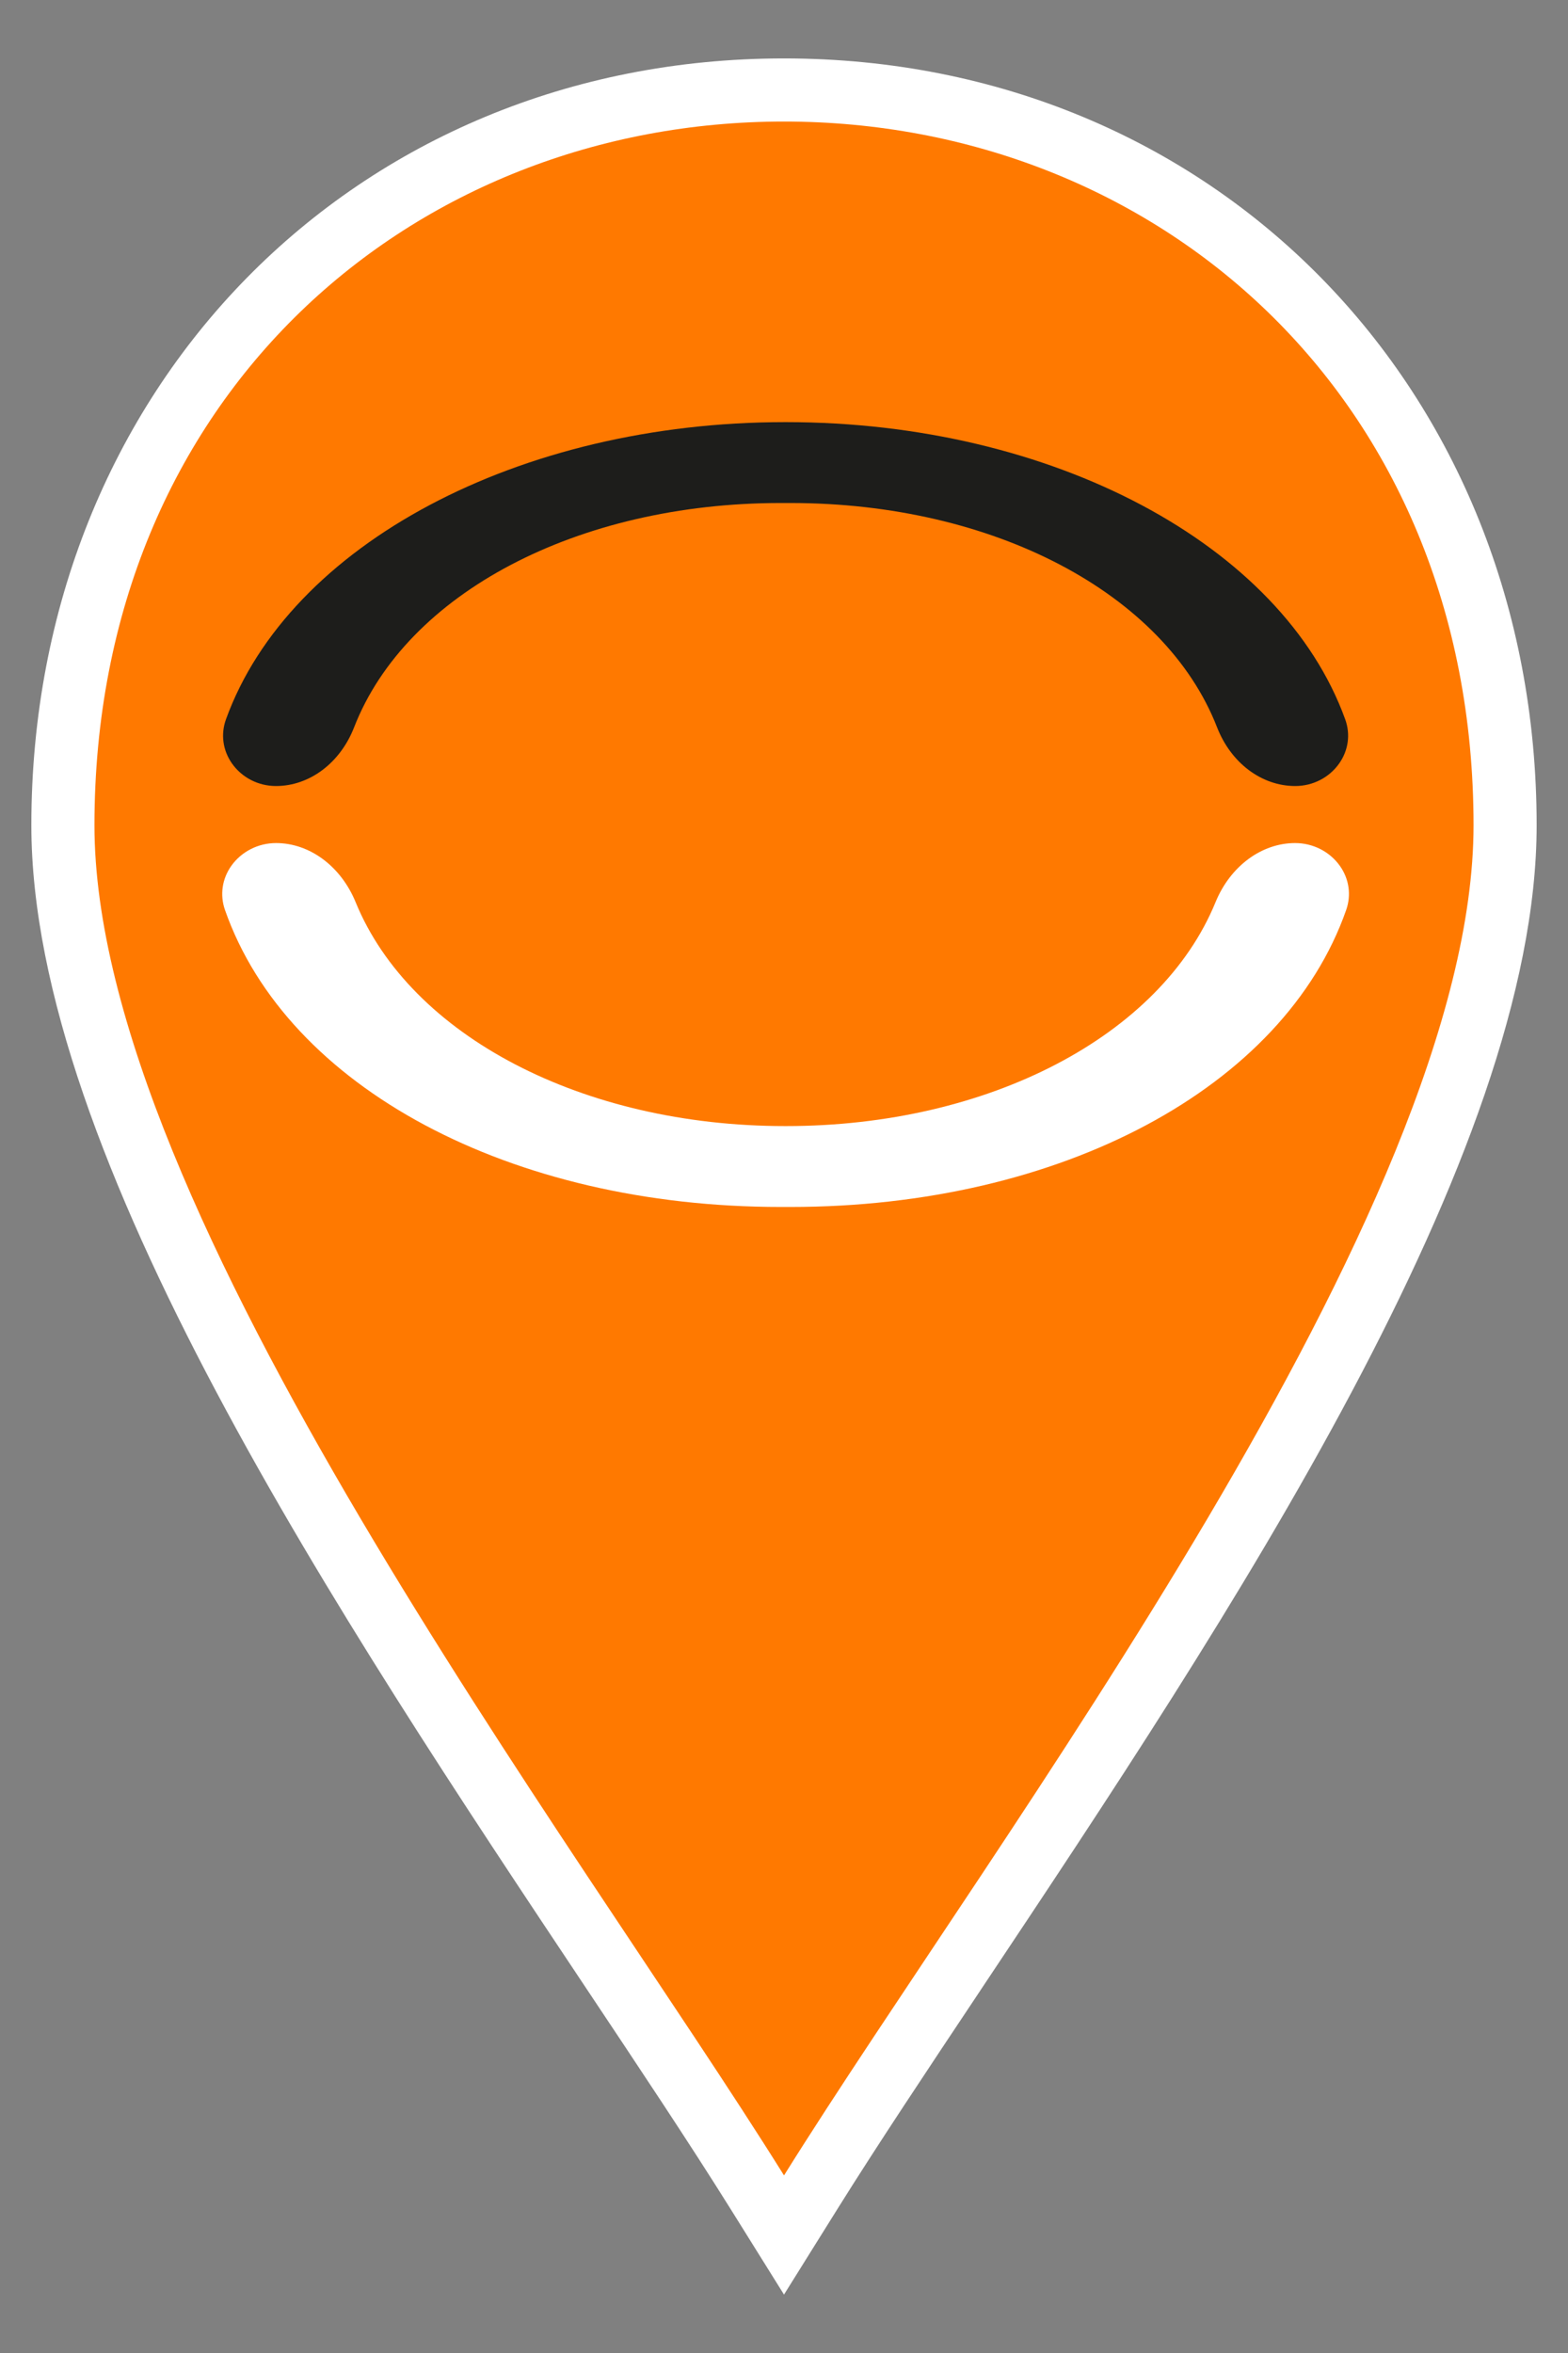
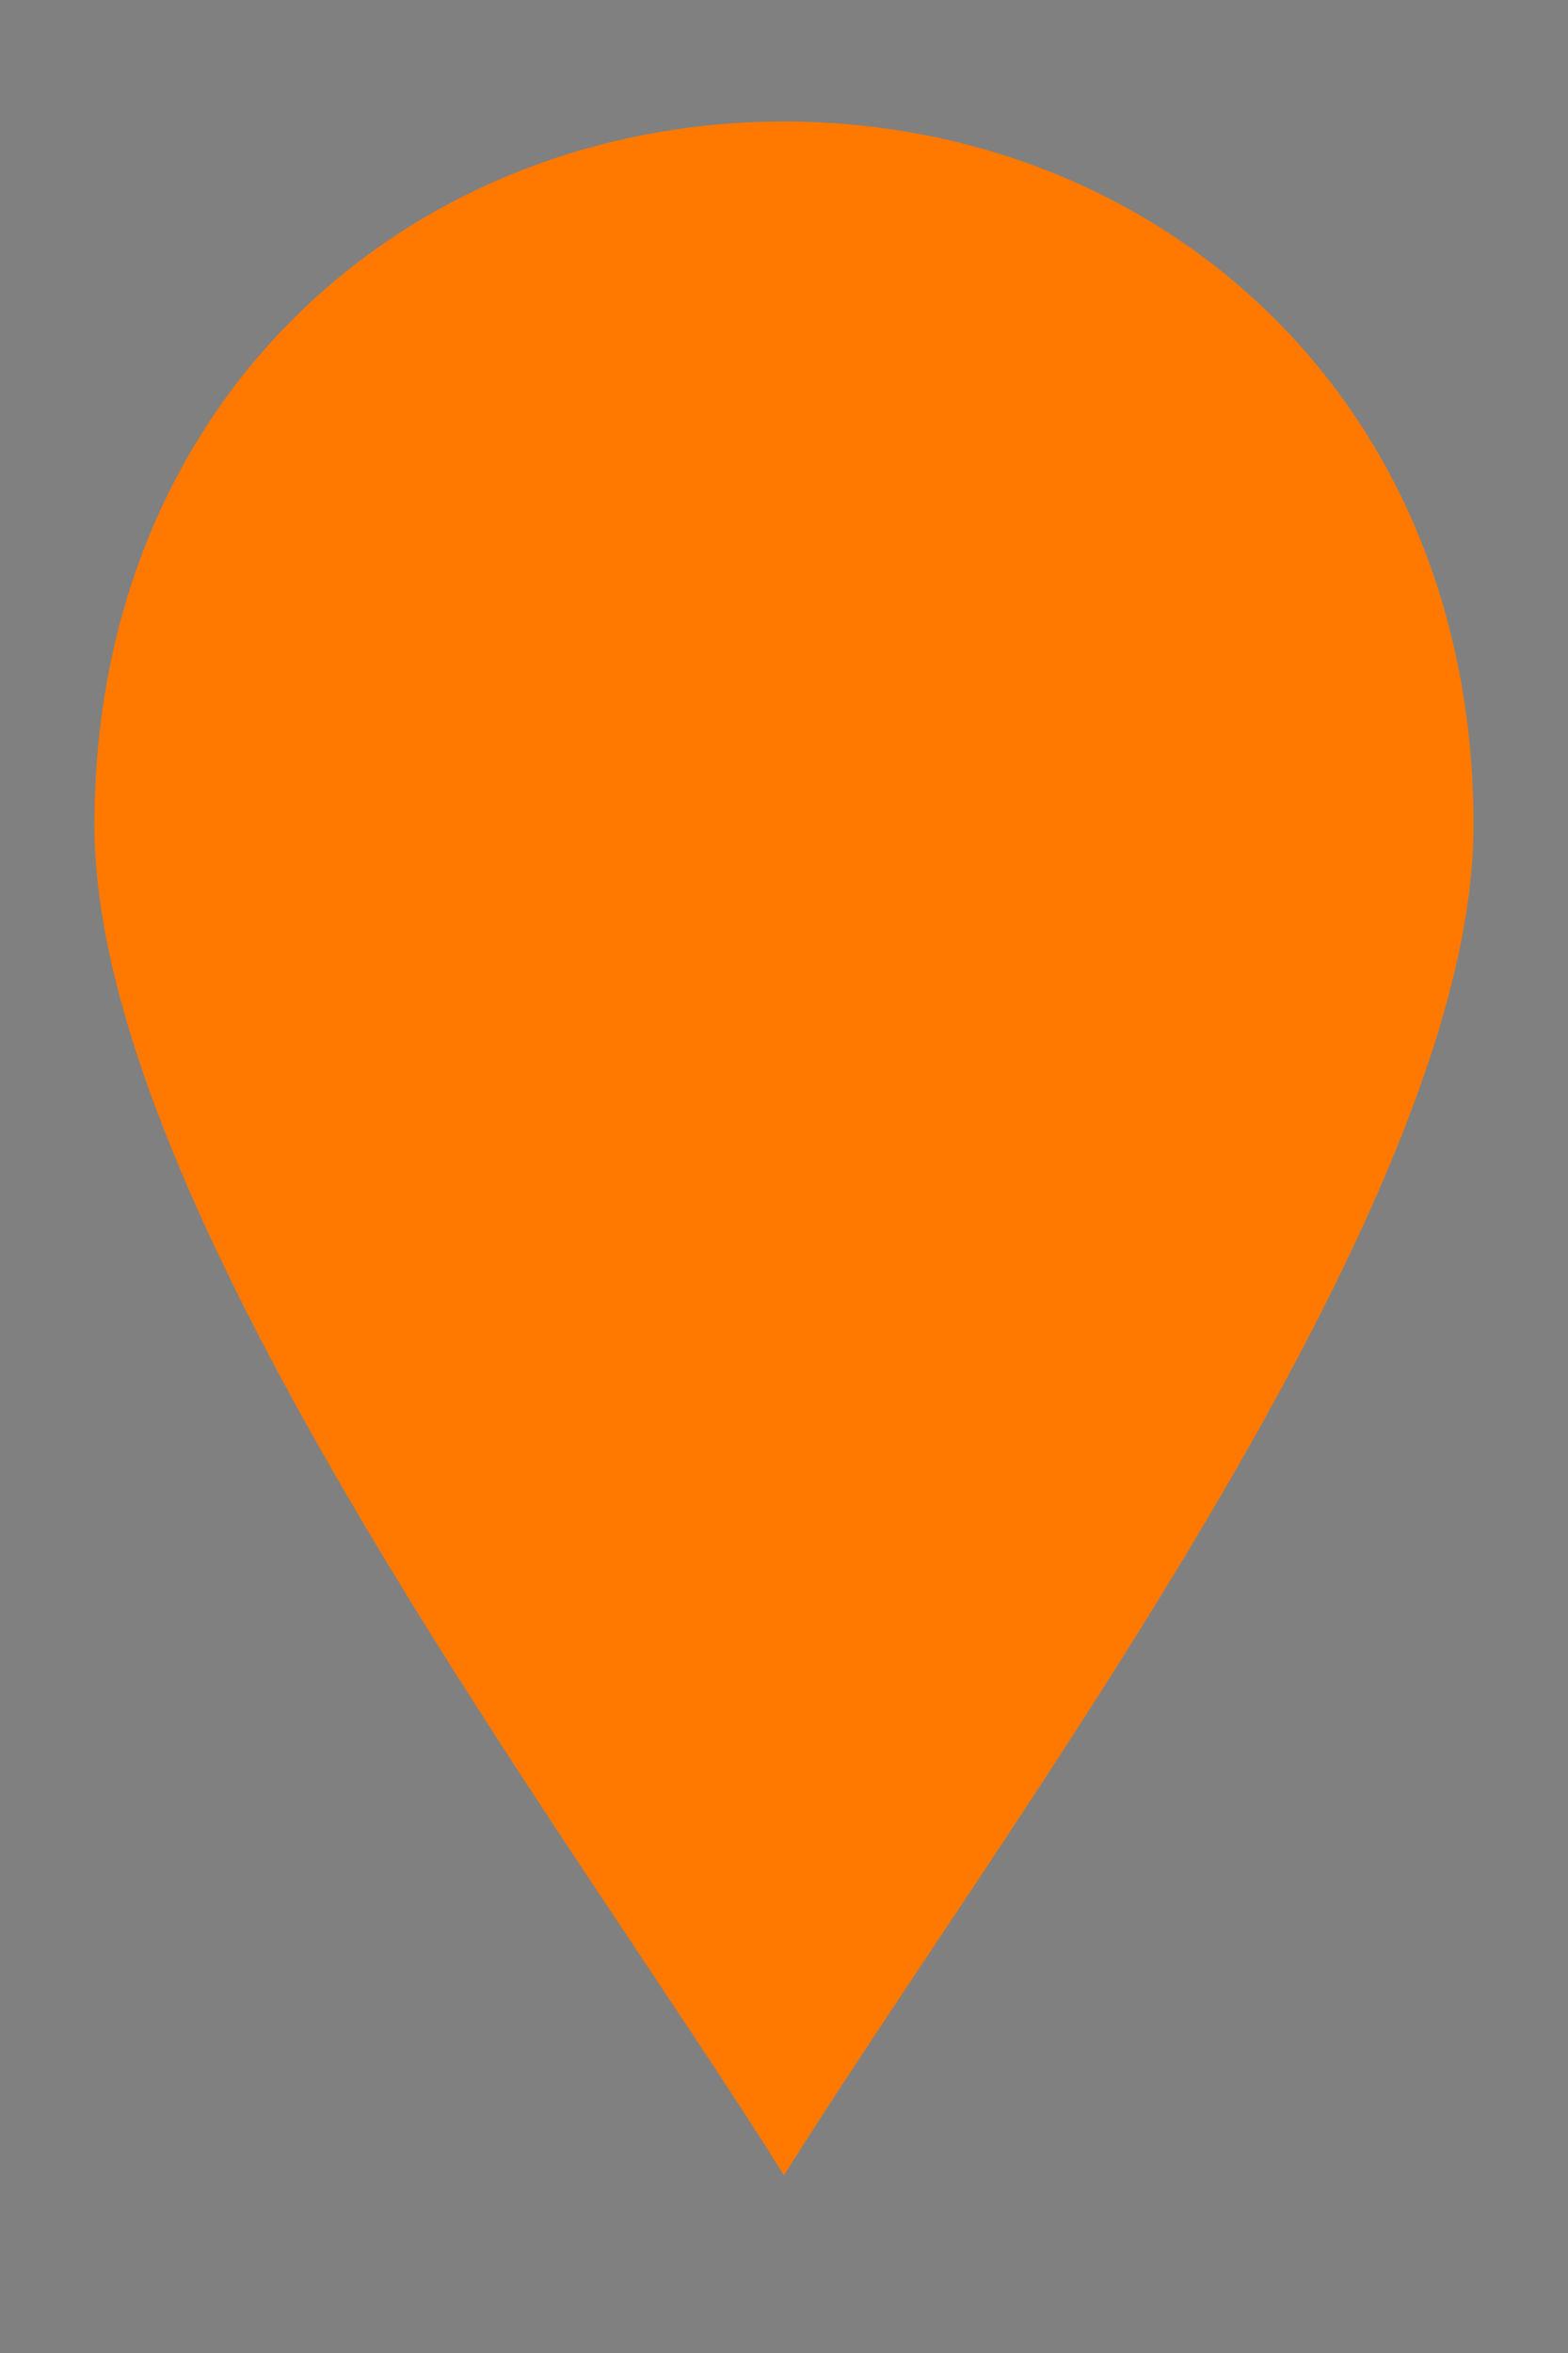
<svg xmlns="http://www.w3.org/2000/svg" id="uuid-29d75a5b-0f4d-4783-8915-87ccd74c456a" width="50" height="75" viewBox="0 0 50 75">
  <rect x="0" y="0" width="50" height="75" fill="#808080" stroke="none" />
-   <path d="M23.293,70.404c-1.282-2.053-2.961-4.571-4.585-7.006C10.818,51.562,1,36.833,1,26.305,1,12.37,11.318,1.862,25,1.862s24,10.508,24,24.443c0,10.53-9.82,25.261-17.711,37.097l-.038.058c-1.69,2.536-3.287,4.932-4.544,6.945l-1.707,2.733-1.707-2.734Z" style="fill:#fff; fill-rule:evenodd; stroke-width:0px;" />
  <path d="M25,69.339C18.28,58.577,3.012,38.566,3.012,26.305,3.012,12.57,13.193,3.874,25,3.874s21.988,8.696,21.988,22.431c0,12.261-15.268,32.272-21.988,43.035h0Z" style="fill:#ff7900; fill-rule:evenodd; stroke-width:0px;" />
-   <path d="M25.207,38.471c8.615,0,15.737-3.805,17.72-9.467.167-.477.094-.989-.202-1.406-.323-.454-.856-.726-1.426-.726-1.073,0-2.07.74-2.539,1.886-1.749,4.268-7.251,7.135-13.691,7.135h-.037c-6.44,0-11.942-2.868-13.691-7.135-.469-1.146-1.466-1.886-2.539-1.886-.57,0-1.103.272-1.426.726-.295.417-.369.929-.202,1.406,1.983,5.662,9.105,9.467,17.72,9.467h.313Z" style="fill:#fff; stroke-width:0px;" />
-   <path d="M25.207,16.033c6.471,0,11.938,2.874,13.603,7.151.443,1.136,1.42,1.87,2.492,1.87.562,0,1.086-.269,1.403-.721.293-.418.363-.931.19-1.406-2.019-5.577-9.35-9.472-17.826-9.472h-.037c-8.476,0-15.806,3.895-17.826,9.472-.172.474-.103.987.19,1.406.317.452.841.721,1.403.721,1.071,0,2.049-.734,2.492-1.87,1.665-4.277,7.132-7.151,13.603-7.151h.313Z" style="fill:#1d1d1b; stroke-width:0px;" />
</svg>